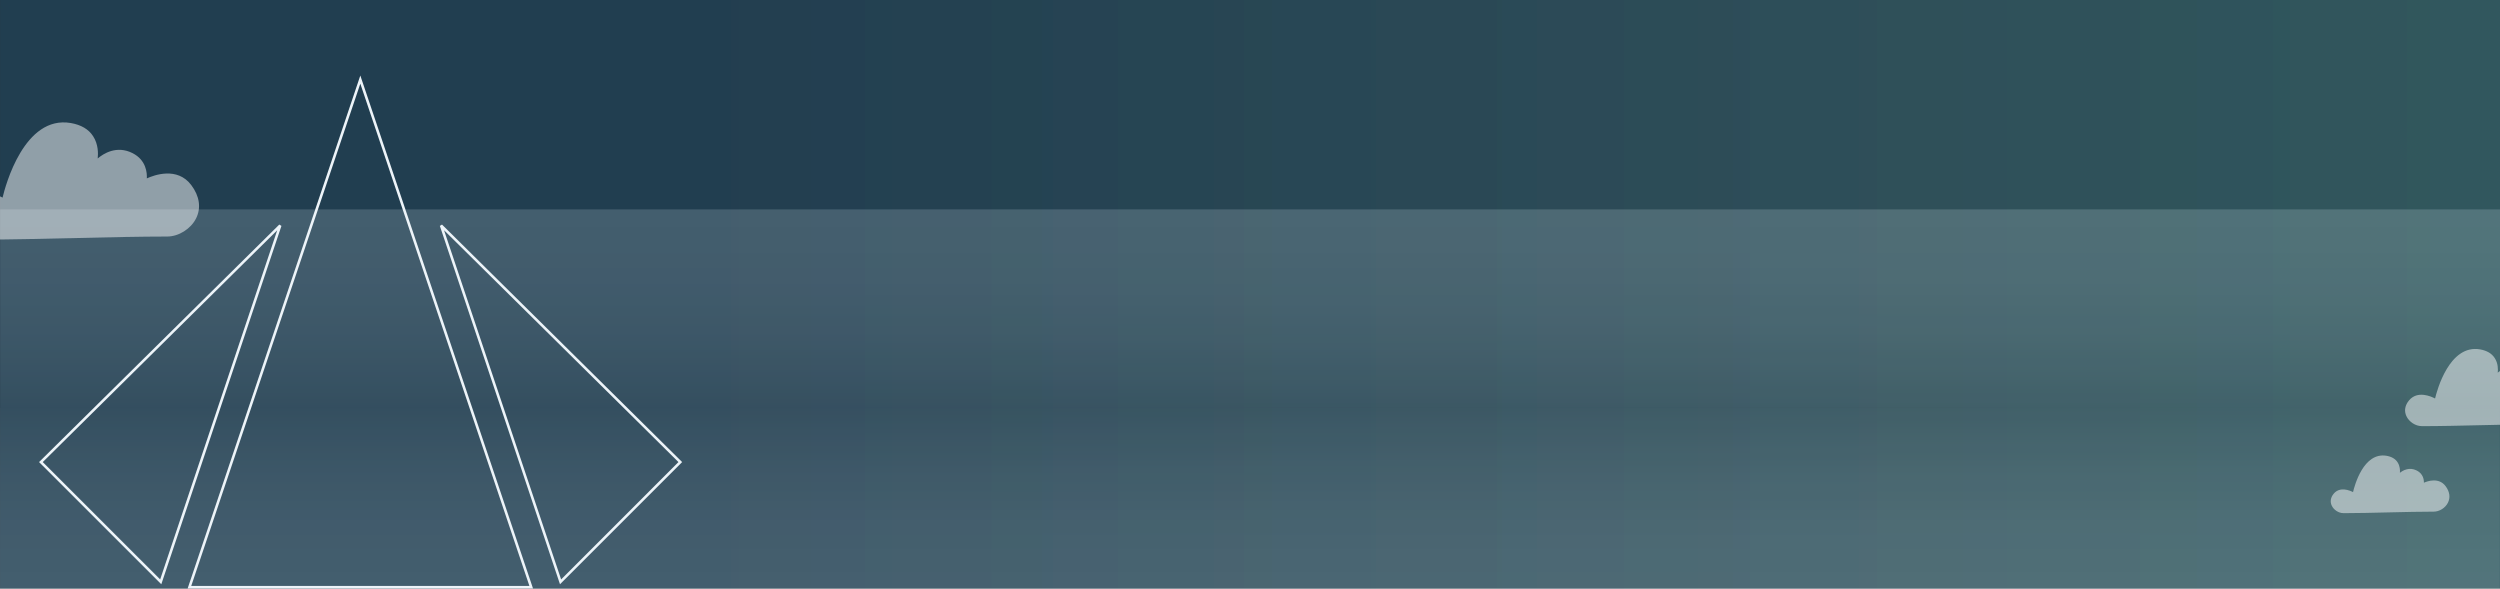
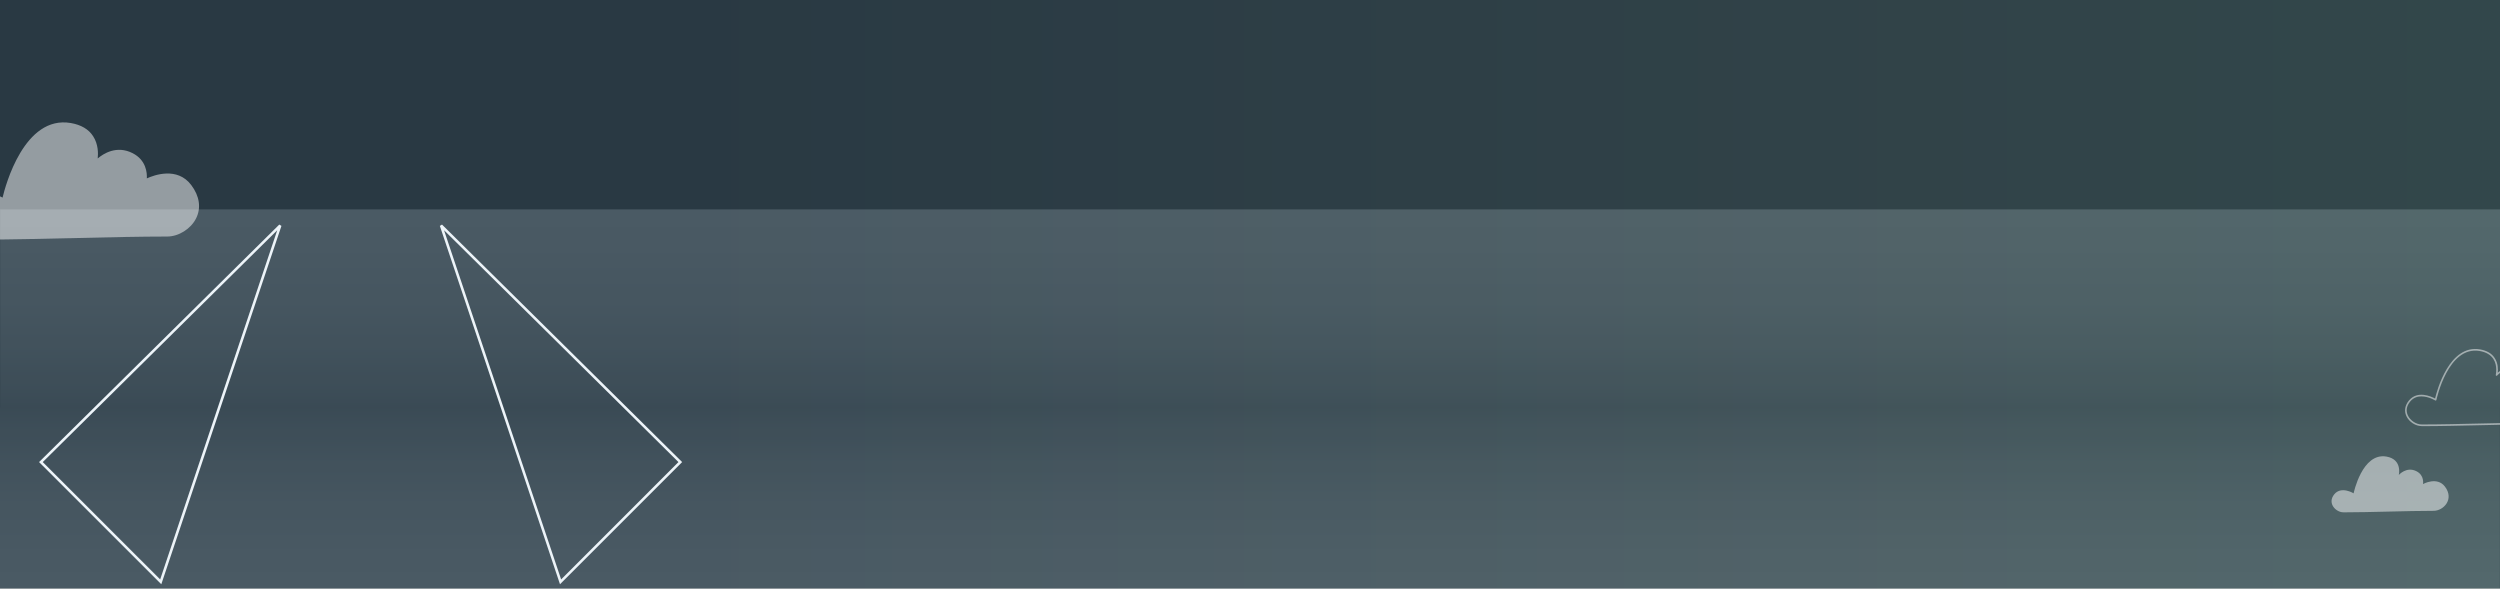
<svg xmlns="http://www.w3.org/2000/svg" width="1920" height="452" viewBox="0 0 1920 452" fill="none">
  <rect x="0" y="0" width="1920" height="452" fill="#333333" stroke="none" />
  <g clip-path="url(#clip0_2402_9187)">
-     <path d="M0.102 0H1920V452H0.102V0Z" fill="url(#paint0_linear_2402_9187)" fill-opacity="0.2" />
    <path style="mix-blend-mode:multiply" d="M0 312.875H1919.9V452.001H0V312.875Z" fill="url(#paint1_linear_2402_9187)" fill-opacity="0.2" />
    <path style="mix-blend-mode:multiply" d="M0.102 160.822H1920V312.875H0.102V160.822Z" fill="url(#paint2_linear_2402_9187)" fill-opacity="0.2" />
    <path d="M0 -68.299H1920V452H0V-68.299Z" fill="url(#paint3_linear_2402_9187)" fill-opacity="0.2" />
  </g>
  <g opacity="0.5">
-     <path d="M1859.89 326.626C1852.18 326.626 1842.95 317.171 1850.54 307.967C1857.88 299.079 1870.54 306.99 1870.54 306.99C1870.54 306.99 1879.27 264.534 1904.53 268.915C1921.32 271.815 1917.35 287.952 1917.35 287.952C1917.35 287.952 1925.29 278.843 1935.59 284.076C1944.15 288.394 1942.39 297.377 1942.39 297.377C1942.39 297.377 1956.97 289.213 1965.1 300.024C1975.15 313.325 1963.34 325.082 1953.45 325.082C1926.39 325.082 1887.68 326.626 1859.93 326.626H1859.89Z" fill="white" />
    <path d="M1859.9 327.257C1855.17 327.257 1850.19 324.042 1848.12 319.598C1846.26 315.627 1846.95 311.371 1850.07 307.589C1856.59 299.646 1867.2 304.5 1870.13 306.045C1871.55 300.056 1881.09 264.282 1904.66 268.316C1909.85 269.23 1913.66 271.437 1915.93 274.967C1918.58 279.001 1918.55 283.698 1918.26 286.251C1921.07 283.855 1927.81 279.474 1935.87 283.54C1942.86 287.07 1943.27 293.626 1943.12 296.337C1946.68 294.698 1958.49 290.285 1965.57 299.678C1969.8 305.257 1970.68 311.245 1968.06 316.509C1965.42 321.867 1959.24 325.744 1953.42 325.744C1940 325.744 1923.33 326.122 1907.24 326.501C1890.83 326.879 1873.85 327.289 1859.86 327.289L1859.9 327.257ZM1859.68 304.406C1856.65 304.406 1853.5 305.383 1851.01 308.377C1848.21 311.781 1847.58 315.563 1849.25 319.062C1851.11 323.034 1855.71 325.996 1859.9 325.996C1873.85 325.996 1890.83 325.587 1907.24 325.208C1923.33 324.83 1940 324.452 1953.42 324.452C1958.77 324.452 1964.47 320.859 1966.93 315.91C1969.32 311.088 1968.5 305.572 1964.57 300.403C1956.85 290.191 1943.24 297.629 1942.68 297.944C1942.45 298.07 1942.2 298.039 1942.01 297.913C1941.82 297.755 1941.73 297.535 1941.76 297.282C1941.82 296.936 1943.34 288.709 1935.3 284.675C1925.54 279.758 1918.11 288.047 1917.82 288.426C1917.63 288.646 1917.32 288.709 1917.07 288.583C1916.81 288.457 1916.69 288.142 1916.75 287.858C1916.75 287.795 1918.36 280.987 1914.89 275.66C1912.81 272.477 1909.29 270.428 1904.44 269.577C1880.02 265.354 1871.27 306.738 1871.17 307.148C1871.14 307.337 1870.98 307.526 1870.79 307.589C1870.61 307.684 1870.38 307.652 1870.23 307.558C1870.13 307.495 1865.12 304.437 1859.71 304.437L1859.68 304.406Z" fill="white" />
  </g>
  <g opacity="0.5">
    <path d="M1799.66 393.448C1793.96 393.448 1787.09 386.451 1792.73 379.611C1798.15 373.024 1807.57 378.886 1807.57 378.886C1807.57 378.886 1814.06 347.399 1832.77 350.645C1845.21 352.788 1842.28 364.766 1842.28 364.766C1842.28 364.766 1848.17 358.02 1855.82 361.897C1862.19 365.112 1860.86 371.763 1860.86 371.763C1860.86 371.763 1871.67 365.711 1877.72 373.717C1885.18 383.582 1876.39 392.313 1869.05 392.313C1848.99 392.313 1820.26 393.479 1799.66 393.479V393.448Z" fill="white" />
-     <path d="M1799.66 394.078C1796.1 394.078 1792.35 391.651 1790.78 388.31C1789.36 385.316 1789.9 382.069 1792.23 379.233C1797.02 373.402 1804.67 376.68 1807.13 377.94C1808.32 372.803 1815.25 347.052 1832.86 350.046C1836.77 350.708 1839.63 352.41 1841.34 355.058C1843.19 357.894 1843.29 361.141 1843.13 363.127C1845.4 361.298 1850.28 358.43 1856.08 361.361C1861.12 363.914 1861.62 368.579 1861.56 370.723C1864.49 369.43 1873.02 366.499 1878.19 373.339C1881.37 377.531 1882 382.038 1880.05 386.009C1878.03 390.107 1873.5 392.944 1869.05 392.944C1859.1 392.944 1846.75 393.227 1834.81 393.511C1822.62 393.795 1810.06 394.11 1799.66 394.11V394.078ZM1799.54 377.089C1797.33 377.089 1795.03 377.814 1793.2 380.021C1790.59 383.173 1791.06 385.978 1791.91 387.774C1793.27 390.674 1796.61 392.817 1799.66 392.817C1810.03 392.817 1822.59 392.534 1834.78 392.25C1846.72 391.966 1859.07 391.683 1869.05 391.683C1872.99 391.683 1877.12 389.067 1878.91 385.442C1880.68 381.912 1880.05 377.877 1877.18 374.095C1871.54 366.625 1861.56 372.078 1861.15 372.299C1860.93 372.425 1860.68 372.393 1860.49 372.267C1860.3 372.109 1860.2 371.889 1860.23 371.637C1860.3 371.385 1861.37 365.396 1855.54 362.465C1848.39 358.871 1842.82 365.144 1842.75 365.207C1842.56 365.427 1842.25 365.49 1842 365.364C1841.74 365.238 1841.62 364.923 1841.68 364.639C1841.68 364.576 1842.88 359.596 1840.33 355.72C1838.78 353.387 1836.23 351.906 1832.67 351.275C1814.75 348.123 1808.26 378.728 1808.2 379.012C1808.17 379.201 1808.01 379.39 1807.82 379.453C1807.63 379.548 1807.41 379.516 1807.25 379.422C1807.03 379.264 1803.44 377.089 1799.57 377.089H1799.54Z" fill="white" />
  </g>
  <g opacity="0.5">
    <path d="M-13.569 182.996C-25.284 182.996 -39.294 168.642 -27.77 154.671C-16.629 141.178 2.592 153.188 2.592 153.188C2.592 153.188 15.837 88.739 54.185 95.39C79.671 99.791 73.646 124.289 73.646 124.289C73.646 124.289 85.696 110.461 101.331 118.404C114.337 124.958 111.659 138.595 111.659 138.595C111.659 138.595 133.798 126.202 146.134 142.614C161.387 162.805 143.457 180.651 128.443 180.651C87.369 180.651 28.604 182.996 -13.521 182.996H-13.569Z" fill="white" />
    <path d="M-13.566 183.952C-20.739 183.952 -28.294 179.072 -31.45 172.326C-34.271 166.297 -33.219 159.838 -28.485 154.096C-18.587 142.039 -2.473 149.407 1.974 151.752C4.125 142.661 18.613 88.356 54.379 94.48C62.269 95.868 68.054 99.217 71.497 104.576C75.514 110.7 75.466 117.829 75.035 121.705C79.291 118.068 89.523 111.418 101.764 117.59C112.379 122.949 113.001 132.901 112.762 137.015C118.165 134.527 136.096 127.829 146.854 142.087C153.261 150.556 154.6 159.646 150.632 167.637C146.615 175.77 137.243 181.656 128.397 181.656C108.028 181.656 82.734 182.23 58.3 182.804C33.388 183.378 7.616 184 -13.614 184L-13.566 183.952ZM-13.901 149.264C-18.491 149.264 -23.273 150.747 -27.05 155.292C-31.306 160.46 -32.262 166.201 -29.728 171.512C-26.907 177.541 -19.926 182.038 -13.566 182.038C7.616 182.038 33.388 181.416 58.3 180.842C82.734 180.268 108.028 179.694 128.397 179.694C136.526 179.694 145.181 174.239 148.91 166.728C152.544 159.407 151.301 151.034 145.324 143.187C133.609 127.685 112.953 138.977 112.092 139.455C111.758 139.647 111.375 139.599 111.088 139.408C110.801 139.168 110.658 138.833 110.706 138.451C110.801 137.924 113.097 125.437 100.904 119.312C86.081 111.848 74.796 124.432 74.366 125.006C74.079 125.341 73.601 125.437 73.219 125.245C72.836 125.054 72.645 124.575 72.74 124.145C72.74 124.049 75.179 113.714 69.919 105.628C66.763 100.796 61.408 97.686 54.044 96.394C16.988 89.983 3.695 152.804 3.551 153.426C3.504 153.714 3.265 154.001 2.978 154.096C2.691 154.24 2.356 154.192 2.117 154.048C1.974 153.953 -5.629 149.312 -13.853 149.312L-13.901 149.264Z" fill="white" />
  </g>
  <path d="M522.475 354.869L430.505 446.849L338.75 173.176L522.475 354.869Z" stroke="#EDF4F9" stroke-width="2" />
  <path d="M31.418 354.869L215.198 173.175L123.443 446.85L31.418 354.869Z" stroke="#EDF4F9" stroke-width="2" />
-   <path d="M344.88 263.551L407.976 451H145.48L276.727 61.134L344.88 263.551Z" stroke="#EDF4F9" stroke-width="2" />
  <defs>
    <linearGradient id="paint0_linear_2402_9187" x1="1920" y1="226" x2="0.102" y2="226" gradientUnits="userSpaceOnUse">
      <stop stop-color="#2C97A9" />
      <stop offset="0.224" stop-color="#28829D" />
      <stop offset="0.74" stop-color="#004F81" />
      <stop offset="1" stop-color="#004F81" />
    </linearGradient>
    <linearGradient id="paint1_linear_2402_9187" x1="959.949" y1="312.875" x2="959.949" y2="452.001" gradientUnits="userSpaceOnUse">
      <stop stop-color="#9FA1A4" />
      <stop offset="0.122" stop-color="#B2B4B6" />
      <stop offset="0.367" stop-color="#D4D5D6" />
      <stop offset="0.601" stop-color="#ECECED" />
      <stop offset="0.818" stop-color="#FAFAFA" />
      <stop offset="1" stop-color="white" />
    </linearGradient>
    <linearGradient id="paint2_linear_2402_9187" x1="960.051" y1="312.875" x2="960.051" y2="160.822" gradientUnits="userSpaceOnUse">
      <stop stop-color="#9FA1A4" />
      <stop offset="0.122" stop-color="#B2B4B6" />
      <stop offset="0.367" stop-color="#D4D5D6" />
      <stop offset="0.601" stop-color="#ECECED" />
      <stop offset="0.818" stop-color="#FAFAFA" />
      <stop offset="1" stop-color="white" />
    </linearGradient>
    <linearGradient id="paint3_linear_2402_9187" x1="1920" y1="191.851" x2="0" y2="191.851" gradientUnits="userSpaceOnUse">
      <stop stop-color="#2C97A9" />
      <stop offset="0.224" stop-color="#28829D" />
      <stop offset="0.74" stop-color="#004F81" />
      <stop offset="1" stop-color="#004F81" />
    </linearGradient>
    <clipPath id="clip0_2402_9187">
      <rect width="1920" height="452" fill="white" transform="matrix(-1 0 0 1 1920 0)" />
    </clipPath>
  </defs>
</svg>